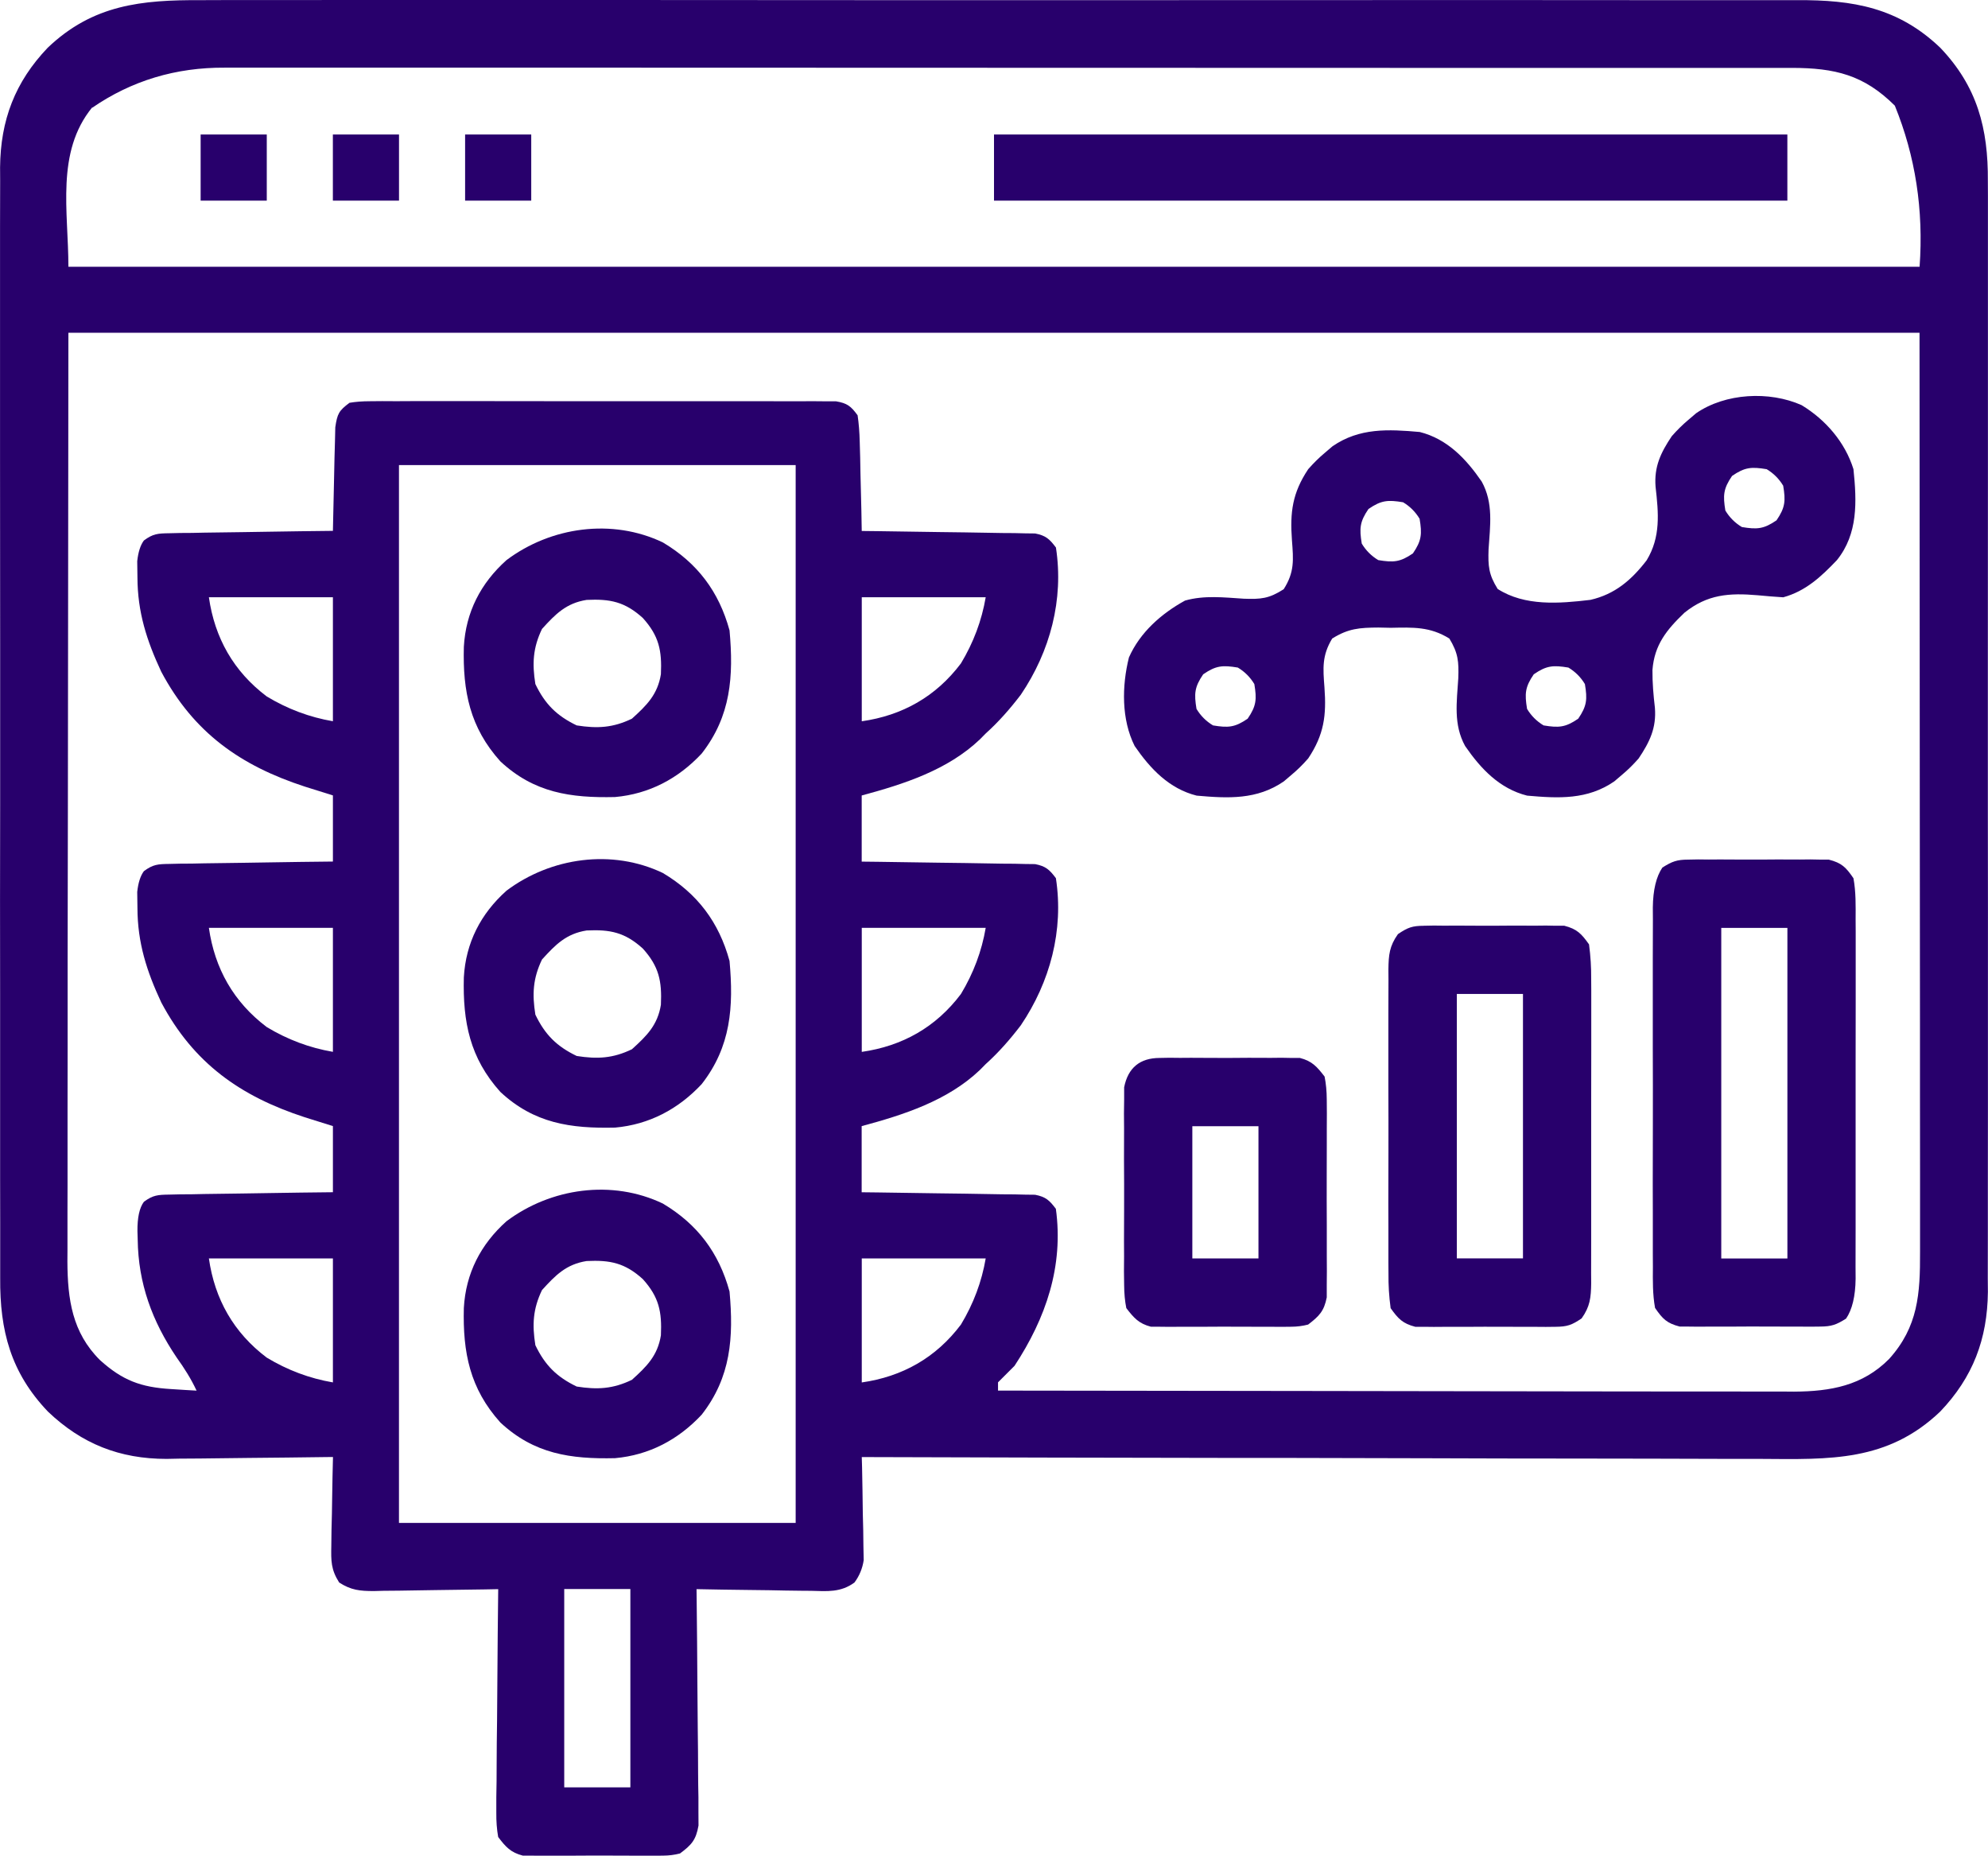
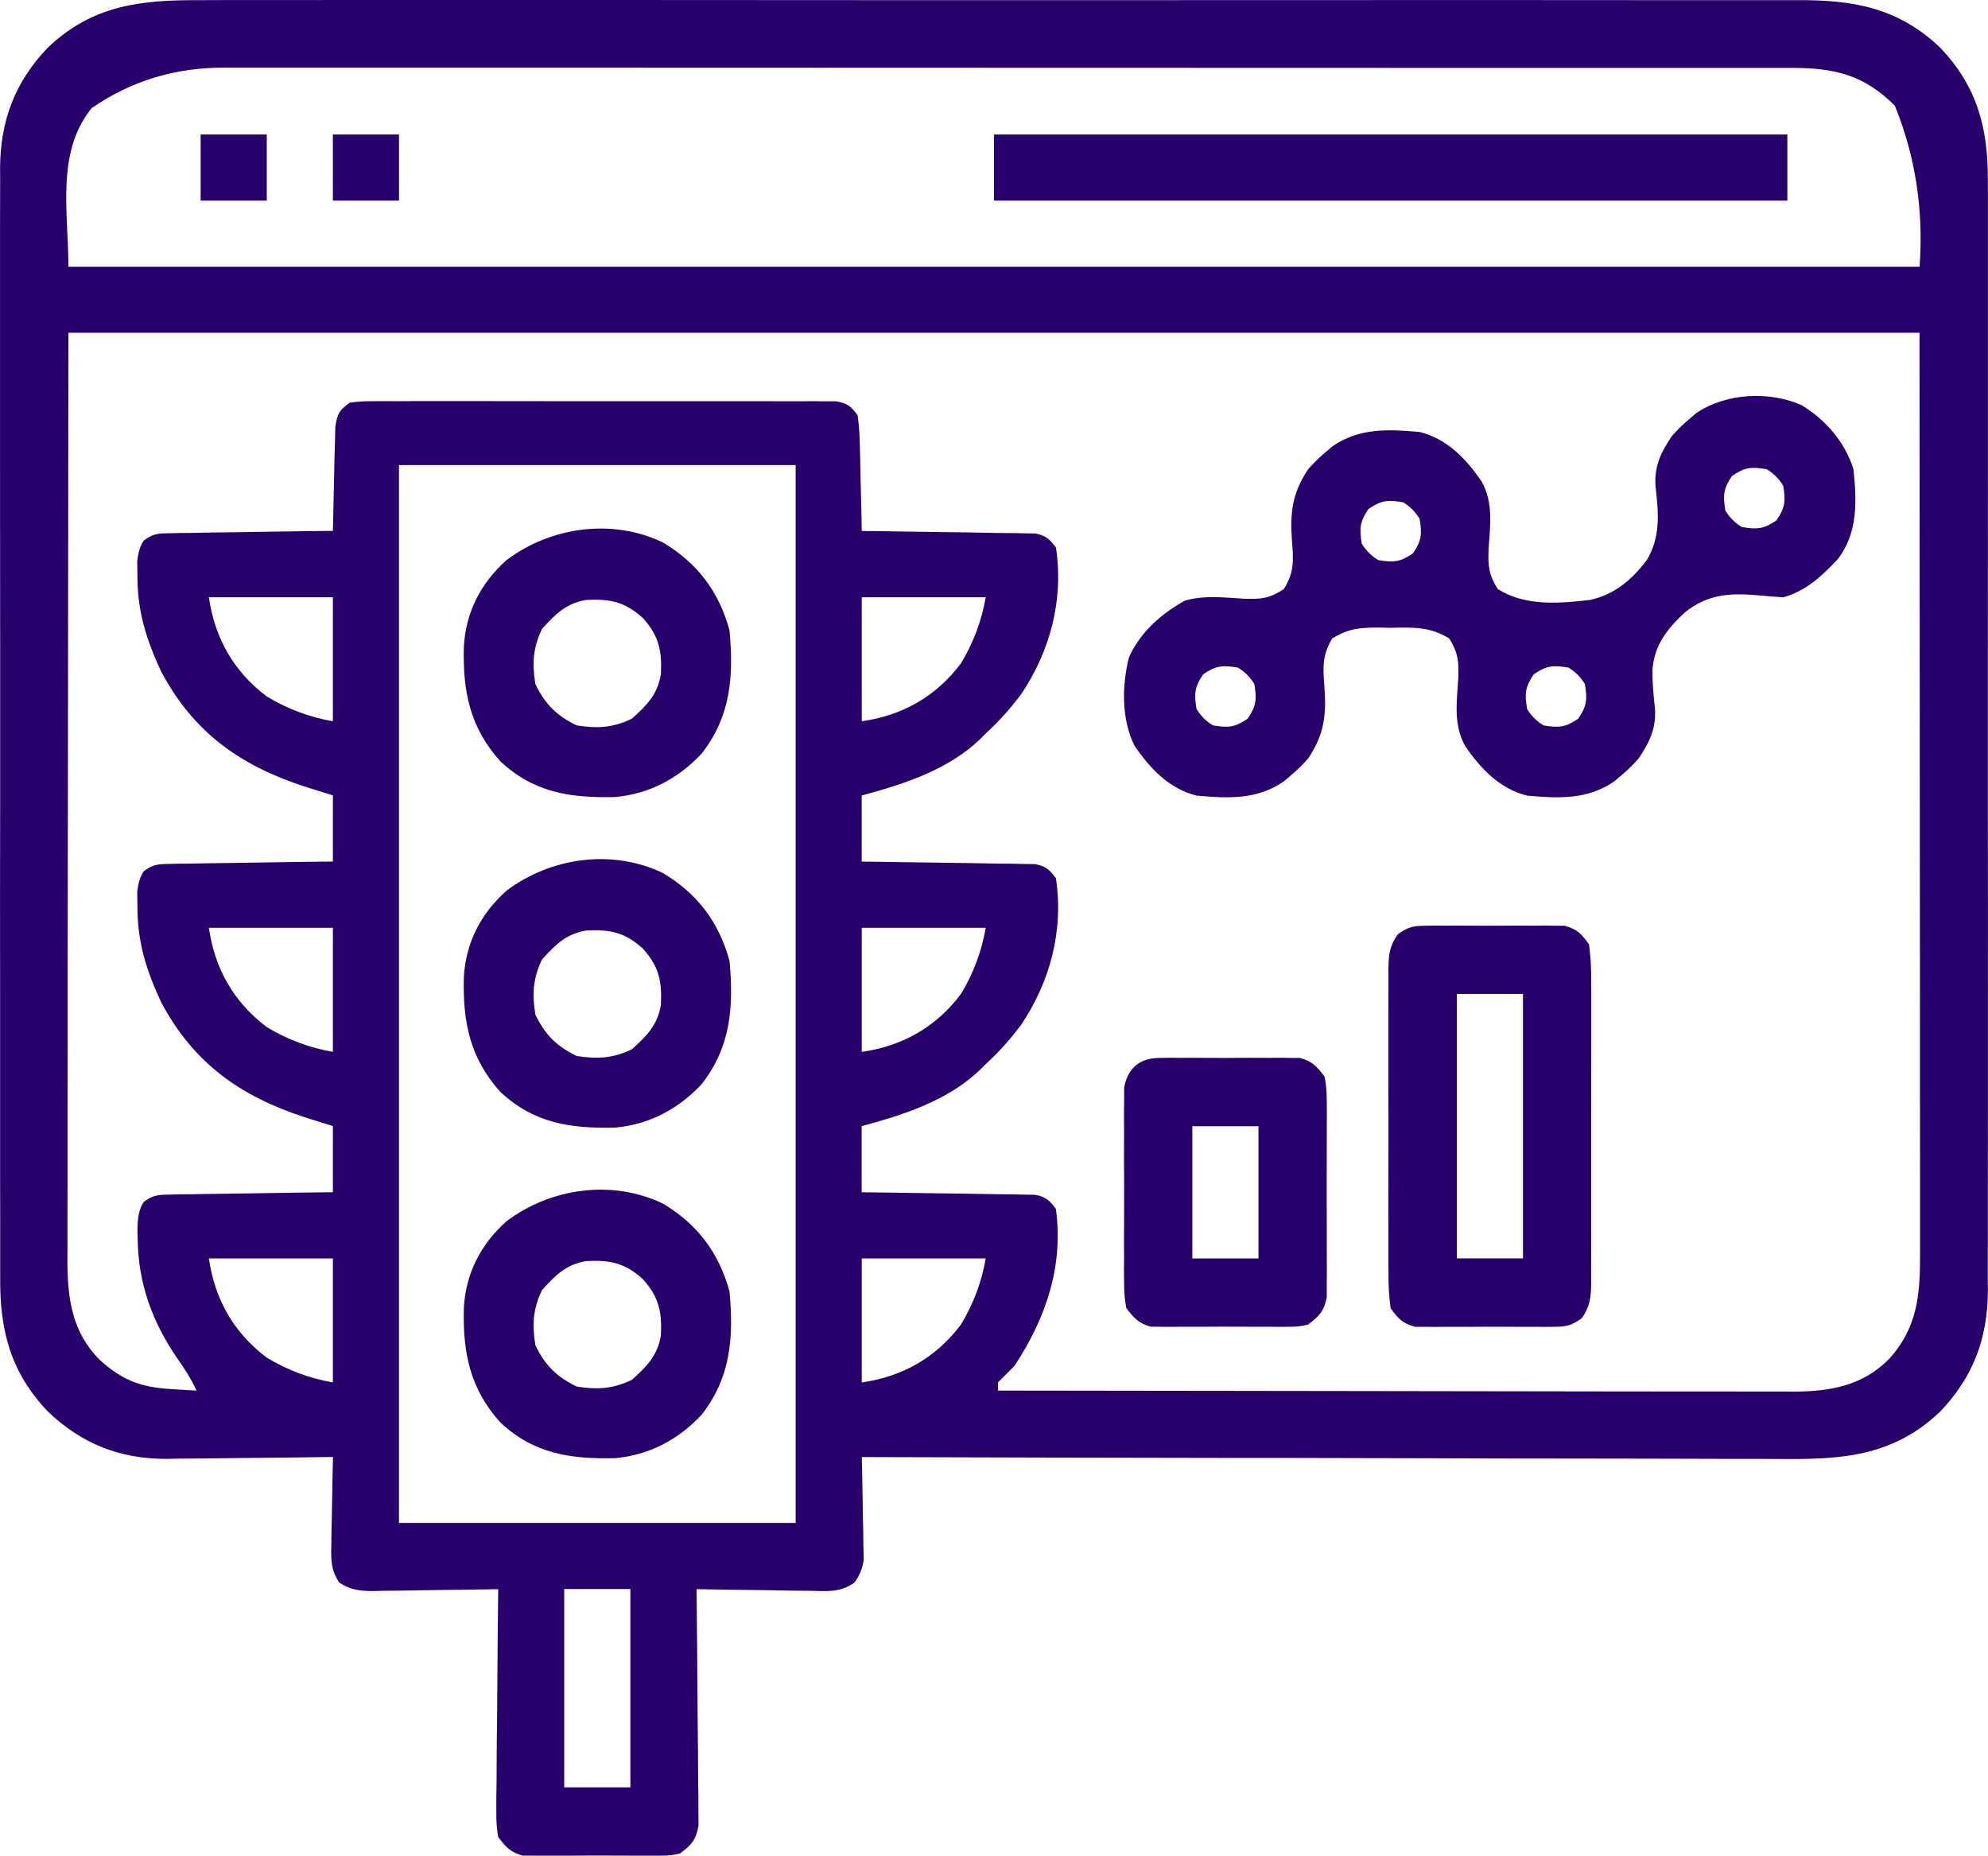
<svg xmlns="http://www.w3.org/2000/svg" id="a" width="53.446" height="49.889" viewBox="0 0 53.446 49.889">
  <path d="M5.407.004c.192,0,.383,0,.575-.002.524-.002,1.049,0,1.573,0,.566,0,1.132,0,1.698-.002,1.109-.002,2.218-.002,3.326,0,.902,0,1.803,0,2.704,0h1.171C18.899,0,21.344.002,23.787.004c2.097.002,4.192,0,6.289,0,2.435-.002,4.871-.003,7.306-.002h1.166c.9,0,1.8,0,2.699,0,1.098,0,2.194,0,3.292.002.559,0,1.118,0,1.679,0,.512,0,1.024,0,1.538,0,.184,0,.37,0,.555,0,1.511-.009,2.721.2,3.852,1.28.995,1.043,1.289,2.169,1.279,3.584,0,.132.001.265.002.399,0,.362,0,.724,0,1.087,0,.392,0,.785,0,1.177.002.767.002,1.533,0,2.3,0,.623,0,1.246,0,1.87v.811c0,1.691,0,3.383-.002,5.075-.002,1.449,0,2.899,0,4.348.003,1.686.003,3.371.002,5.057v.808c0,.622,0,1.244,0,1.867,0,.759,0,1.517-.002,2.277,0,.386,0,.773,0,1.161,0,.42,0,.839-.002,1.26,0,.121.002.243.003.367-.014,1.27-.402,2.295-1.282,3.217-1.418,1.353-2.97,1.285-4.818,1.272h-.792c-.713,0-1.427-.002-2.142-.006-.671-.002-1.342-.002-2.014-.003-1.329,0-2.657-.003-3.986-.008-1.29-.005-2.581-.008-3.871-.009-.079,0-.158,0-.241,0-.4,0-.798,0-1.198,0-3.311-.005-6.621-.012-9.931-.023.002.092.005.183.008.278.009.417.015.834.02,1.249.005.145.008.289.011.437.002.139.003.278.005.421.002.128.005.256.008.387-.034.224-.117.425-.249.601-.367.269-.728.235-1.163.223-.089,0-.177,0-.268-.002-.28-.002-.561-.008-.842-.014-.19-.002-.381-.005-.572-.007-.467-.005-.933-.012-1.4-.022,0,.082.002.164.003.249.009.778.016,1.556.02,2.334.002.4.006.8.01,1.199.006.386.008.772.009,1.158,0,.219.005.437.009.656v.404c0,.116,0,.235.002.355-.068.387-.184.518-.498.751-.146.038-.296.057-.451.058-.087,0-.176.002-.265.003-.089.001-.184,0-.284-.002-.097,0-.194,0-.293,0-.204,0-.41,0-.614-.002-.313-.002-.625,0-.939.002-.199,0-.399,0-.598,0-.093,0-.187.002-.284.002-.088,0-.174-.002-.265-.003-.075,0-.153,0-.232,0-.329-.085-.46-.233-.663-.501-.036-.204-.053-.425-.05-.662v-.404c.002-.143.005-.288.007-.435,0-.149,0-.297.002-.446,0-.39.006-.781.011-1.172.005-.399.007-.798.009-1.197.005-.782.012-1.565.022-2.347-.118.002-.238.005-.36.007-.441.008-.883.014-1.325.018-.191.002-.383.006-.573.009-.274.006-.549.008-.823.01-.085.002-.172.004-.259.007-.377,0-.617-.023-.936-.23-.221-.349-.219-.576-.211-.989,0-.139.003-.278.005-.421.003-.145.008-.289.011-.437.002-.147.005-.293.007-.443.005-.362.012-.723.022-1.084-.066,0-.131.002-.198.002-.688.01-1.375.017-2.06.023-.255.002-.511.005-.767.009-.37.006-.739.008-1.107.01-.113.002-.226.005-.342.007-1.259,0-2.278-.402-3.19-1.272C.288,36.9-.006,35.773.005,34.359c0-.132,0-.263,0-.399-.002-.362,0-.724,0-1.088,0-.391,0-.784-.002-1.175,0-.766,0-1.533,0-2.299,0-.623,0-1.246,0-1.87v-.269c0-.181,0-.362,0-.542C0,25.025,0,23.334.004,21.643c.002-1.45.002-2.9,0-4.35-.003-1.685-.003-3.37-.003-5.056,0-.18,0-.36,0-.54v-.269c0-.621,0-1.243,0-1.866,0-.759,0-1.517,0-2.277,0-.386,0-.773,0-1.159C0,5.707.002,5.287.004,4.867c0-.121,0-.243-.002-.367.012-1.27.401-2.295,1.281-3.217C2.498.124,3.804-.004,5.407.004ZM2.478,2.888c-.984,1.207-.639,2.798-.639,4.284h49.768c.11-1.528-.112-2.972-.666-4.332-.831-.826-1.608-1.014-2.773-1.015-.075,0-.151,0-.229,0h-1.307c-.503,0-1.007,0-1.51,0-.542,0-1.085,0-1.629,0-1.063,0-2.126,0-3.189,0h-2.593c-2.45,0-4.9-.002-7.35-.002h-.801c-2.144,0-4.287,0-6.43-.002-2.2,0-4.401-.002-6.602-.002-1.236,0-2.472,0-3.707,0-1.052,0-2.104-.002-3.156,0h-1.61c-.491,0-.982,0-1.474,0-.178,0-.355,0-.533,0-1.321-.009-2.511.35-3.568,1.077l-.002-.002ZM1.839,8.948c-.005,4.231-.009,8.463-.014,12.824-.002,1.336-.005,2.673-.007,4.049,0,.798,0,1.597,0,2.395,0,.533,0,1.067-.002,1.601,0,.681-.002,1.362,0,2.042,0,.249,0,.5-.002.749,0,.338,0,.675,0,1.014,0,.097,0,.195-.002.294.006,1.016.128,1.907.878,2.651.602.542,1.091.728,1.908.777.13.009.259.017.391.025.098.005.197.011.296.017-.151-.322-.328-.601-.534-.888-.662-.978-1.034-1.997-1.049-3.173-.002-.075-.005-.15-.007-.227-.003-.365.054-.628.173-.788.244-.182.379-.19.681-.194.098-.002.196-.005.296-.007.106,0,.21-.002.319-.002.108-.002.216-.005.328-.007.344-.006.69-.01,1.035-.014.235-.003.468-.008.702-.011.573-.01,1.148-.017,1.721-.023v-1.778c-.249-.077-.499-.156-.756-.237-1.732-.564-2.989-1.452-3.859-3.088-.391-.838-.637-1.601-.64-2.536-.002-.145-.003-.288-.006-.435.027-.247.086-.432.179-.557.244-.183.379-.191.681-.195.098-.002.196-.005.296-.007.106,0,.21-.002.319-.002.108-.002.216-.005.328-.007.344-.006.69-.01,1.035-.014.235-.003.468-.008.702-.011.573-.01,1.148-.017,1.721-.023v-1.778c-.25-.078-.502-.157-.756-.237-1.732-.564-2.989-1.452-3.859-3.088-.391-.838-.637-1.601-.64-2.536-.002-.145-.003-.288-.006-.435.027-.247.086-.432.179-.557.244-.183.379-.191.681-.195.098-.002.196-.005.296-.007.106,0,.21-.002.319-.002.108-.002.216-.005.328-.007.344-.006.69-.01,1.035-.014.235-.003.468-.008.702-.011.573-.01,1.148-.017,1.721-.023.002-.092.003-.186.006-.28.007-.344.015-.688.023-1.031.006-.221.01-.443.014-.665.005-.139.008-.279.012-.421.003-.129.006-.257.009-.39.055-.364.095-.441.381-.656.166-.028.347-.042.544-.042.113,0,.224-.002.339-.003.122,0,.246,0,.372.002.13,0,.259,0,.392-.002.429,0,.859,0,1.288,0,.297,0,.596,0,.893,0,.624,0,1.247,0,1.872.002.722,0,1.444,0,2.166,0,.618,0,1.239,0,1.859,0,.37,0,.74,0,1.109,0,.413,0,.826,0,1.238.002.123,0,.247,0,.374-.002.113,0,.224.002.339.003h.295c.302.051.401.13.581.376.032.215.051.453.057.713.005.139.008.278.012.421.002.147.006.293.008.442.003.148.008.296.011.444.01.363.018.727.023,1.09.147,0,.293.003.443.005.542.007,1.085.016,1.628.024.235.003.469.007.704.009.337.005.674.01,1.011.017.106,0,.211,0,.319.002.098.002.197.005.296.007.087,0,.172.002.261.003.286.056.385.147.559.378.215,1.401-.155,2.79-.944,3.957-.289.378-.59.723-.944,1.042-.051.052-.104.104-.156.158-.866.825-2.044,1.204-3.178,1.509v1.778c.147,0,.293.003.443.005.542.007,1.085.016,1.628.024.235.003.469.007.704.009.337.005.674.01,1.011.017.106,0,.211,0,.319.002.098.002.197.004.296.007.087,0,.172.002.261.003.286.056.385.147.559.378.215,1.401-.155,2.79-.944,3.957-.289.378-.59.723-.944,1.042-.051.052-.104.104-.156.158-.866.825-2.044,1.204-3.178,1.509v1.778c.147,0,.293.003.443.005.542.007,1.085.016,1.628.024.235.003.469.007.704.009.337.005.674.01,1.011.017.106,0,.211,0,.319.002.098.002.197.004.296.007.087,0,.172.002.261.003.287.056.385.147.559.378.212,1.539-.267,2.938-1.111,4.221-.148.148-.295.295-.444.444v.222c2.865.005,5.73.009,8.596.011,1.33,0,2.661.003,3.991.006,1.159.002,2.32.003,3.479.005.613,0,1.228,0,1.842.002.577,0,1.156.002,1.735,0,.212,0,.424,0,.636.002.29,0,.58,0,.871,0,.082,0,.165,0,.251.002.98-.006,1.841-.158,2.555-.878.781-.867.836-1.751.832-2.876,0-.106,0-.211,0-.32,0-.354,0-.708,0-1.063v-.774c0-.691,0-1.383-.002-2.074v-1.946c0-1.897-.002-3.795-.005-5.692-.002-4.238-.005-8.477-.007-12.844H1.839v.004ZM10.726,12.503v28.439h10.665V12.503h-10.665ZM5.616,16.058c.156,1.09.663,1.993,1.556,2.666.558.337,1.151.559,1.778.666v-3.333h-3.333ZM23.168,16.058v3.333c1.091-.156,1.994-.663,2.666-1.556.337-.558.559-1.151.666-1.778h-3.333,0ZM5.616,24.946c.156,1.09.663,1.993,1.556,2.666.558.337,1.151.559,1.778.666v-3.333h-3.333ZM23.168,24.946v3.333c1.091-.156,1.994-.663,2.666-1.556.337-.558.559-1.151.666-1.778h-3.333,0ZM5.616,33.833c.156,1.09.663,1.993,1.556,2.666.558.337,1.151.559,1.778.666v-3.333h-3.333ZM23.168,33.833v3.333c1.091-.156,1.994-.663,2.666-1.556.337-.558.559-1.151.666-1.778h-3.333,0ZM15.169,42.72v5.332h1.778v-5.332h-1.778Z" fill="#28006c" />
  <path d="M48.434,10.892c.647.391,1.171.999,1.395,1.722.09.871.125,1.736-.444,2.444-.424.445-.841.835-1.444,1-.229-.016-.458-.031-.687-.055-.767-.066-1.354-.025-1.968.469-.478.457-.809.863-.861,1.54-.003.343.026.675.066,1.016.043.541-.14.919-.437,1.362-.145.166-.291.309-.437.431-.071.061-.143.122-.218.186-.722.498-1.497.458-2.344.383-.74-.187-1.242-.718-1.666-1.333-.319-.579-.224-1.184-.184-1.823.016-.448-.003-.677-.24-1.067-.519-.323-.975-.301-1.575-.289-.109-.002-.219-.004-.331-.007-.507.003-.809.024-1.244.296-.276.457-.248.793-.208,1.313.056.754-.01,1.27-.437,1.91-.145.166-.291.309-.437.431-.071.061-.143.122-.218.186-.722.498-1.497.458-2.344.383-.74-.187-1.242-.718-1.666-1.333-.359-.714-.346-1.616-.154-2.383.298-.673.871-1.178,1.508-1.528.519-.147,1.046-.084,1.58-.05.459.016.675,0,1.072-.255.293-.459.263-.787.222-1.317-.055-.754.011-1.27.437-1.91.146-.166.292-.309.437-.431.072-.061.145-.122.218-.186.723-.498,1.497-.458,2.344-.383.74.187,1.243.718,1.666,1.333.319.579.226,1.184.184,1.823-.015.449.002.674.245,1.064.731.468,1.655.393,2.494.293.659-.151,1.104-.534,1.51-1.062.383-.628.321-1.272.241-1.977-.043-.541.139-.919.436-1.362.146-.166.292-.309.437-.431.072-.061.145-.122.218-.186.786-.541,1.966-.604,2.837-.216h0ZM46.566,12.794c-.235.343-.248.523-.181.931.111.185.259.333.444.444.408.068.588.055.931-.18.235-.343.248-.523.18-.931-.111-.185-.259-.333-.444-.444-.408-.068-.588-.055-.929.18h0ZM36.791,13.683c-.235.343-.248.523-.181.931.111.185.259.333.444.444.408.068.588.055.931-.18.235-.343.248-.523.18-.931-.111-.185-.259-.333-.444-.444-.408-.068-.588-.055-.929.18h0ZM32.348,18.127c-.235.343-.248.523-.181.931.111.185.259.333.444.444.408.068.588.055.931-.18.235-.343.248-.523.18-.931-.111-.185-.259-.333-.444-.444-.408-.068-.588-.055-.929.18h0ZM41.235,18.127c-.235.343-.248.523-.181.931.111.185.259.333.444.444.408.068.588.055.931-.18.235-.343.248-.523.18-.931-.111-.185-.259-.333-.444-.444-.408-.068-.588-.055-.929.18h0Z" fill="#28006c" />
-   <path d="M45.392,23.11c.087-.001.176-.003.265-.005.093,0,.187.002.284.003.097,0,.194,0,.293-.002.204,0,.41,0,.614.003.313.002.625,0,.939-.003.199,0,.399,0,.598.002.093,0,.187-.002.284-.003.088,0,.174.003.265.005.076,0,.153,0,.231,0,.347.089.46.203.664.501.067.368.06.731.058,1.105,0,.112,0,.223.002.338,0,.371,0,.741,0,1.112,0,.256,0,.515,0,.772,0,.539,0,1.079-.002,1.617-.002.692,0,1.384,0,2.076.002.531,0,1.062,0,1.594,0,.254,0,.51,0,.765,0,.355,0,.712-.002,1.068,0,.106,0,.211.002.32-.006.474-.092.831-.257,1.072-.262.166-.391.212-.698.214-.088,0-.176.002-.265.003-.093,0-.188,0-.284-.002-.098,0-.195,0-.294,0-.204,0-.409,0-.613-.002-.313-.002-.626,0-.94.002-.199,0-.398,0-.597,0-.094,0-.188.001-.284.002-.095,0-.184,0-.265-.003-.076,0-.154,0-.232,0-.347-.09-.459-.204-.663-.501-.067-.368-.061-.731-.058-1.105,0-.113,0-.224-.002-.339-.002-.37,0-.741,0-1.111,0-.257,0-.516-.002-.772,0-.54,0-1.079.003-1.618.002-.692,0-1.383-.002-2.075,0-.531,0-1.063,0-1.594,0-.255,0-.51,0-.765,0-.356,0-.713.003-1.068,0-.107-.002-.212-.002-.321.006-.472.092-.829.257-1.071.262-.166.391-.213.698-.214ZM46.275,24.946v8.887h1.778v-8.887h-1.778Z" fill="#28006c" />
  <path d="M38.283,24.888c.087-.001.176-.003.265-.005.093,0,.187.002.284.003.097,0,.194,0,.293-.002.204,0,.41,0,.614.003.313.002.625,0,.939-.003.199,0,.399,0,.598.002.093,0,.187-.002.284-.003.088,0,.174.003.265.005.076,0,.153,0,.231,0,.341.088.46.214.664.501.043.328.06.613.058.941,0,.095,0,.189.002.287,0,.313,0,.625,0,.939,0,.218,0,.434,0,.653,0,.456,0,.911-.002,1.368-.002.584,0,1.169,0,1.752.002.45,0,.899,0,1.347,0,.215,0,.431,0,.647,0,.301,0,.602-.002.903,0,.089,0,.178.002.27-.006.39-.029.626-.257.948-.263.179-.384.223-.698.226-.088,0-.176.002-.265.003-.093,0-.188,0-.284-.002-.098,0-.195,0-.294,0-.204,0-.409,0-.613-.002-.313-.002-.626,0-.94.002-.199,0-.398,0-.597,0-.094,0-.188.001-.284.002-.095,0-.184,0-.265-.003-.076,0-.154,0-.232,0-.339-.088-.46-.215-.663-.501-.044-.328-.061-.613-.058-.941,0-.095,0-.19-.002-.287-.002-.313,0-.626,0-.939,0-.218,0-.435-.002-.654,0-.456,0-.911.003-1.367.002-.584,0-1.169-.002-1.753,0-.449,0-.897,0-1.347,0-.215,0-.431,0-.646,0-.301,0-.602.003-.903,0-.09-.002-.179-.002-.27.006-.391.027-.626.257-.949.263-.178.384-.223.698-.224h0ZM39.166,26.722v7.109h1.778v-7.109h-1.778Z" fill="#28006c" />
  <path d="M26.723,3.616h21.329v1.778h-21.329v-1.778Z" fill="#28006c" />
  <path d="M17.824,32.359c.926.553,1.503,1.318,1.789,2.362.112,1.233.039,2.303-.749,3.312-.629.673-1.411,1.087-2.33,1.169-1.192.027-2.175-.113-3.082-.959-.821-.913-1.012-1.882-.982-3.079.052-.932.453-1.711,1.146-2.331,1.194-.897,2.841-1.13,4.209-.474ZM14.573,34.679c-.245.509-.269.931-.18,1.486.259.538.573.852,1.111,1.111.555.088.977.065,1.485-.181.399-.36.691-.649.779-1.196.029-.631-.049-1.027-.486-1.511-.483-.437-.88-.516-1.511-.486-.549.087-.836.38-1.197.778h0Z" fill="#28006c" />
  <path d="M17.824,23.472c.926.553,1.503,1.318,1.789,2.362.112,1.233.039,2.303-.749,3.312-.629.673-1.411,1.087-2.33,1.169-1.192.027-2.175-.113-3.082-.959-.821-.913-1.012-1.882-.982-3.079.052-.932.453-1.711,1.146-2.331,1.194-.897,2.841-1.13,4.209-.474ZM14.573,25.792c-.245.509-.269.931-.18,1.486.259.538.573.852,1.111,1.111.555.088.977.065,1.485-.181.399-.36.691-.649.779-1.196.029-.631-.049-1.027-.486-1.511-.483-.437-.88-.516-1.511-.486-.549.087-.836.38-1.197.778h0Z" fill="#28006c" />
  <path d="M17.824,14.585c.926.553,1.503,1.318,1.789,2.362.112,1.233.039,2.303-.749,3.312-.629.673-1.411,1.087-2.33,1.169-1.192.027-2.175-.113-3.082-.959-.821-.913-1.012-1.882-.982-3.079.052-.932.453-1.711,1.146-2.331,1.194-.897,2.841-1.13,4.209-.474ZM14.573,16.905c-.245.509-.269.931-.18,1.486.259.538.573.852,1.111,1.111.555.088.977.065,1.485-.181.399-.36.691-.649.779-1.196.029-.631-.049-1.027-.486-1.511-.483-.437-.88-.516-1.511-.486-.549.087-.836.38-1.197.778h0Z" fill="#28006c" />
  <path d="M31.174,28.442c.087-.001.176-.003.265-.005.093,0,.187.002.284.003.097,0,.194,0,.293-.002.204,0,.41,0,.614.003.313.002.625,0,.939-.003.199,0,.399,0,.598.002.093,0,.187-.002.284-.003.088,0,.174.003.265.005.076,0,.153,0,.231,0,.328.084.46.236.664.501.038.191.057.396.058.614,0,.123.002.246.003.374,0,.132,0,.264-.002.401,0,.137,0,.272,0,.413,0,.288,0,.576-.002.866-.002.441,0,.883.002,1.326,0,.28,0,.56,0,.839,0,.132,0,.264.002.401,0,.123-.002.246-.003.374,0,.108,0,.218,0,.328-.073.372-.203.503-.501.731-.147.038-.297.057-.451.058-.088,0-.176.002-.265.003-.093,0-.188,0-.284-.002-.098,0-.195,0-.294,0-.204,0-.409,0-.613-.002-.313-.002-.626,0-.94.002-.199,0-.398,0-.597,0-.094,0-.188.001-.284.002s-.184,0-.265-.003c-.076,0-.154,0-.232,0-.327-.084-.46-.237-.663-.501-.038-.191-.057-.396-.058-.614,0-.123-.003-.247-.005-.374,0-.132.002-.264.003-.401,0-.137,0-.273-.002-.413,0-.289,0-.576.003-.866.002-.442,0-.883-.003-1.326,0-.28,0-.56.002-.839,0-.132-.002-.265-.003-.401,0-.123.003-.247.005-.374,0-.109,0-.216,0-.328.104-.525.424-.787.952-.789ZM32.055,30.277v3.555h1.778v-3.555h-1.778Z" fill="#28006c" />
-   <path d="M12.504,3.616h1.778v1.778h-1.778v-1.778Z" fill="#28006c" />
-   <path d="M8.949,3.616h1.778v1.778h-1.778v-1.778Z" fill="#28006c" />
+   <path d="M8.949,3.616h1.778v1.778h-1.778Z" fill="#28006c" />
  <path d="M5.394,3.616h1.778v1.778h-1.778v-1.778Z" fill="#28006c" />
</svg>